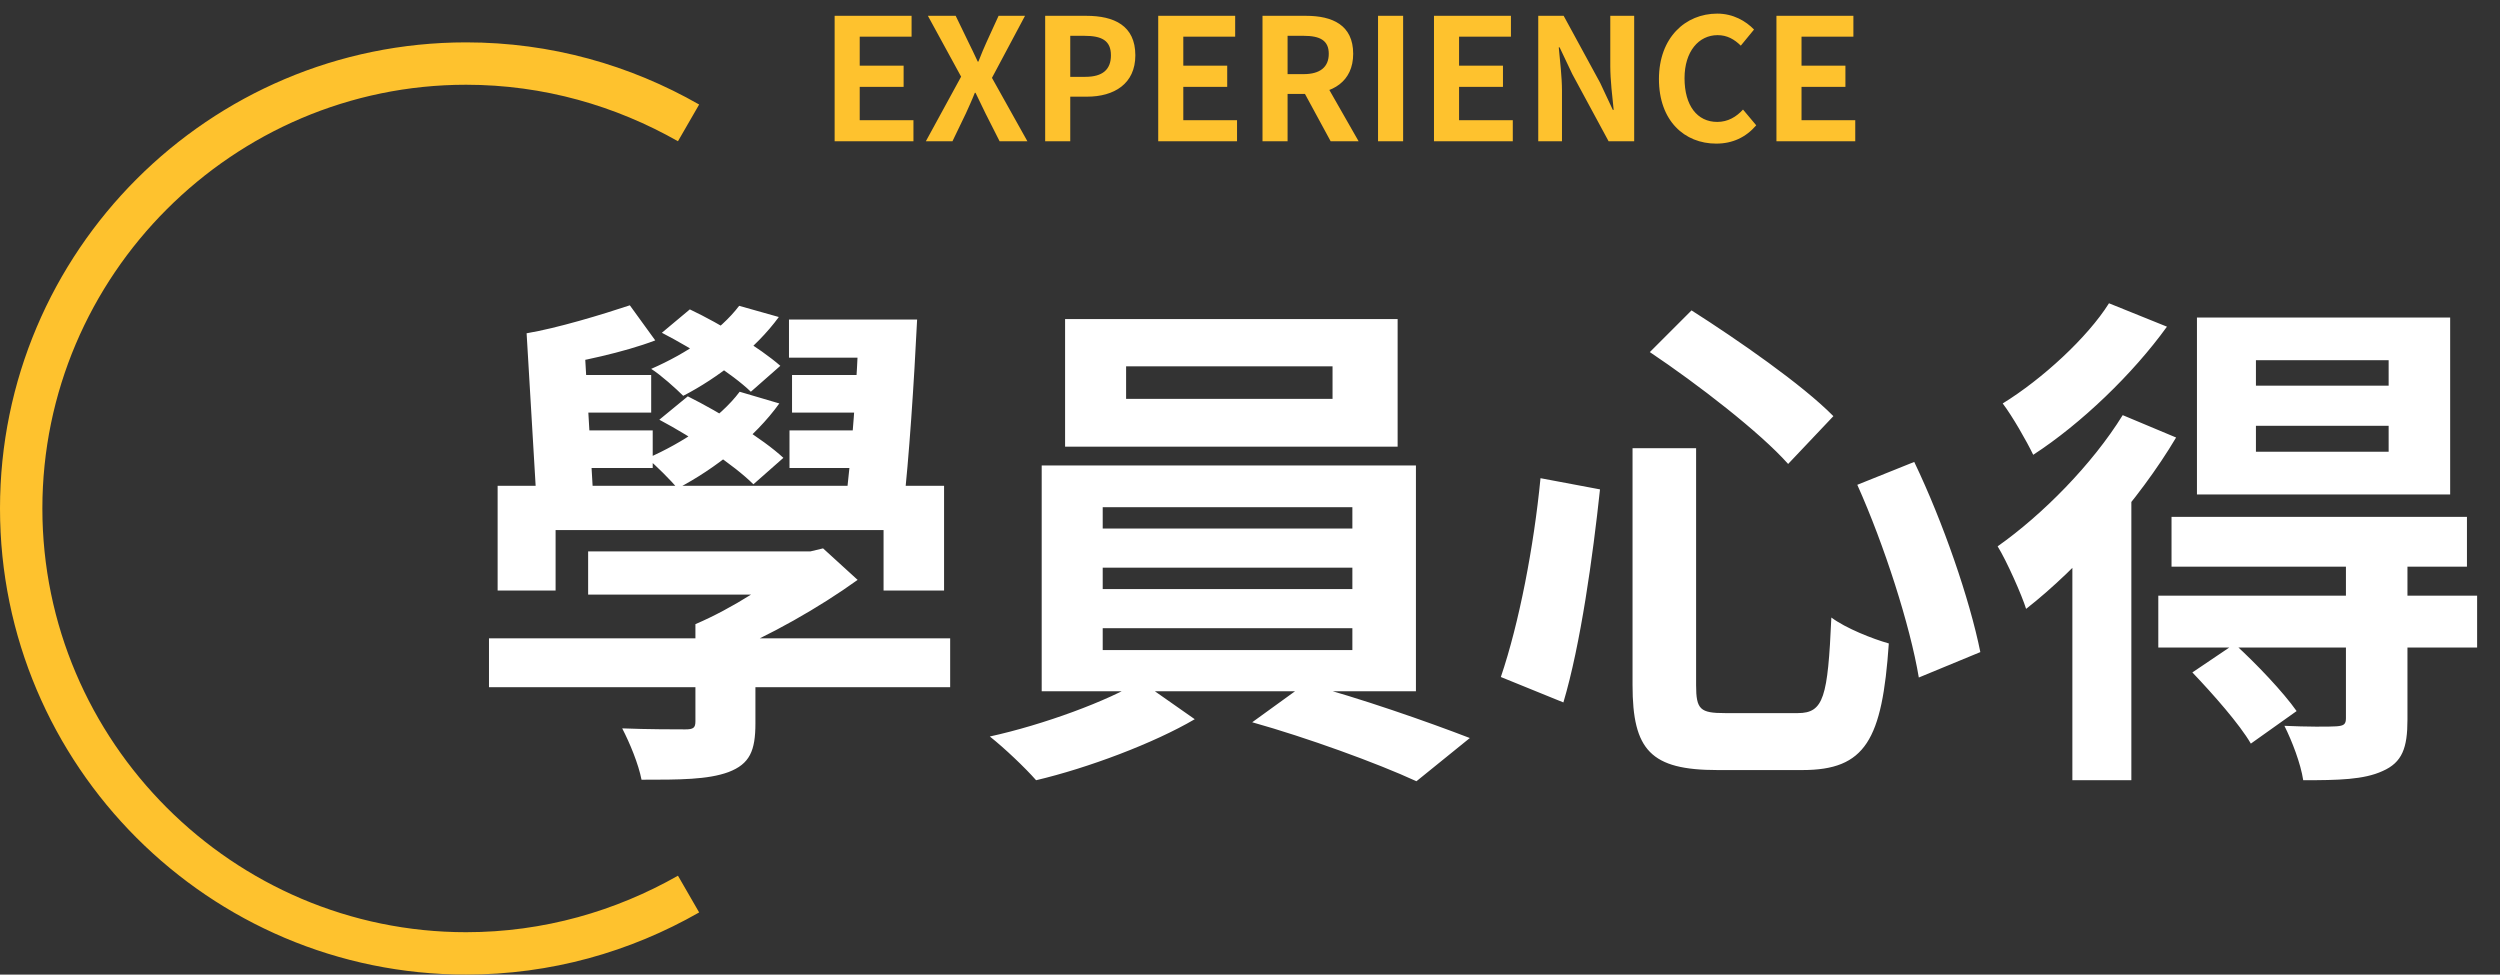
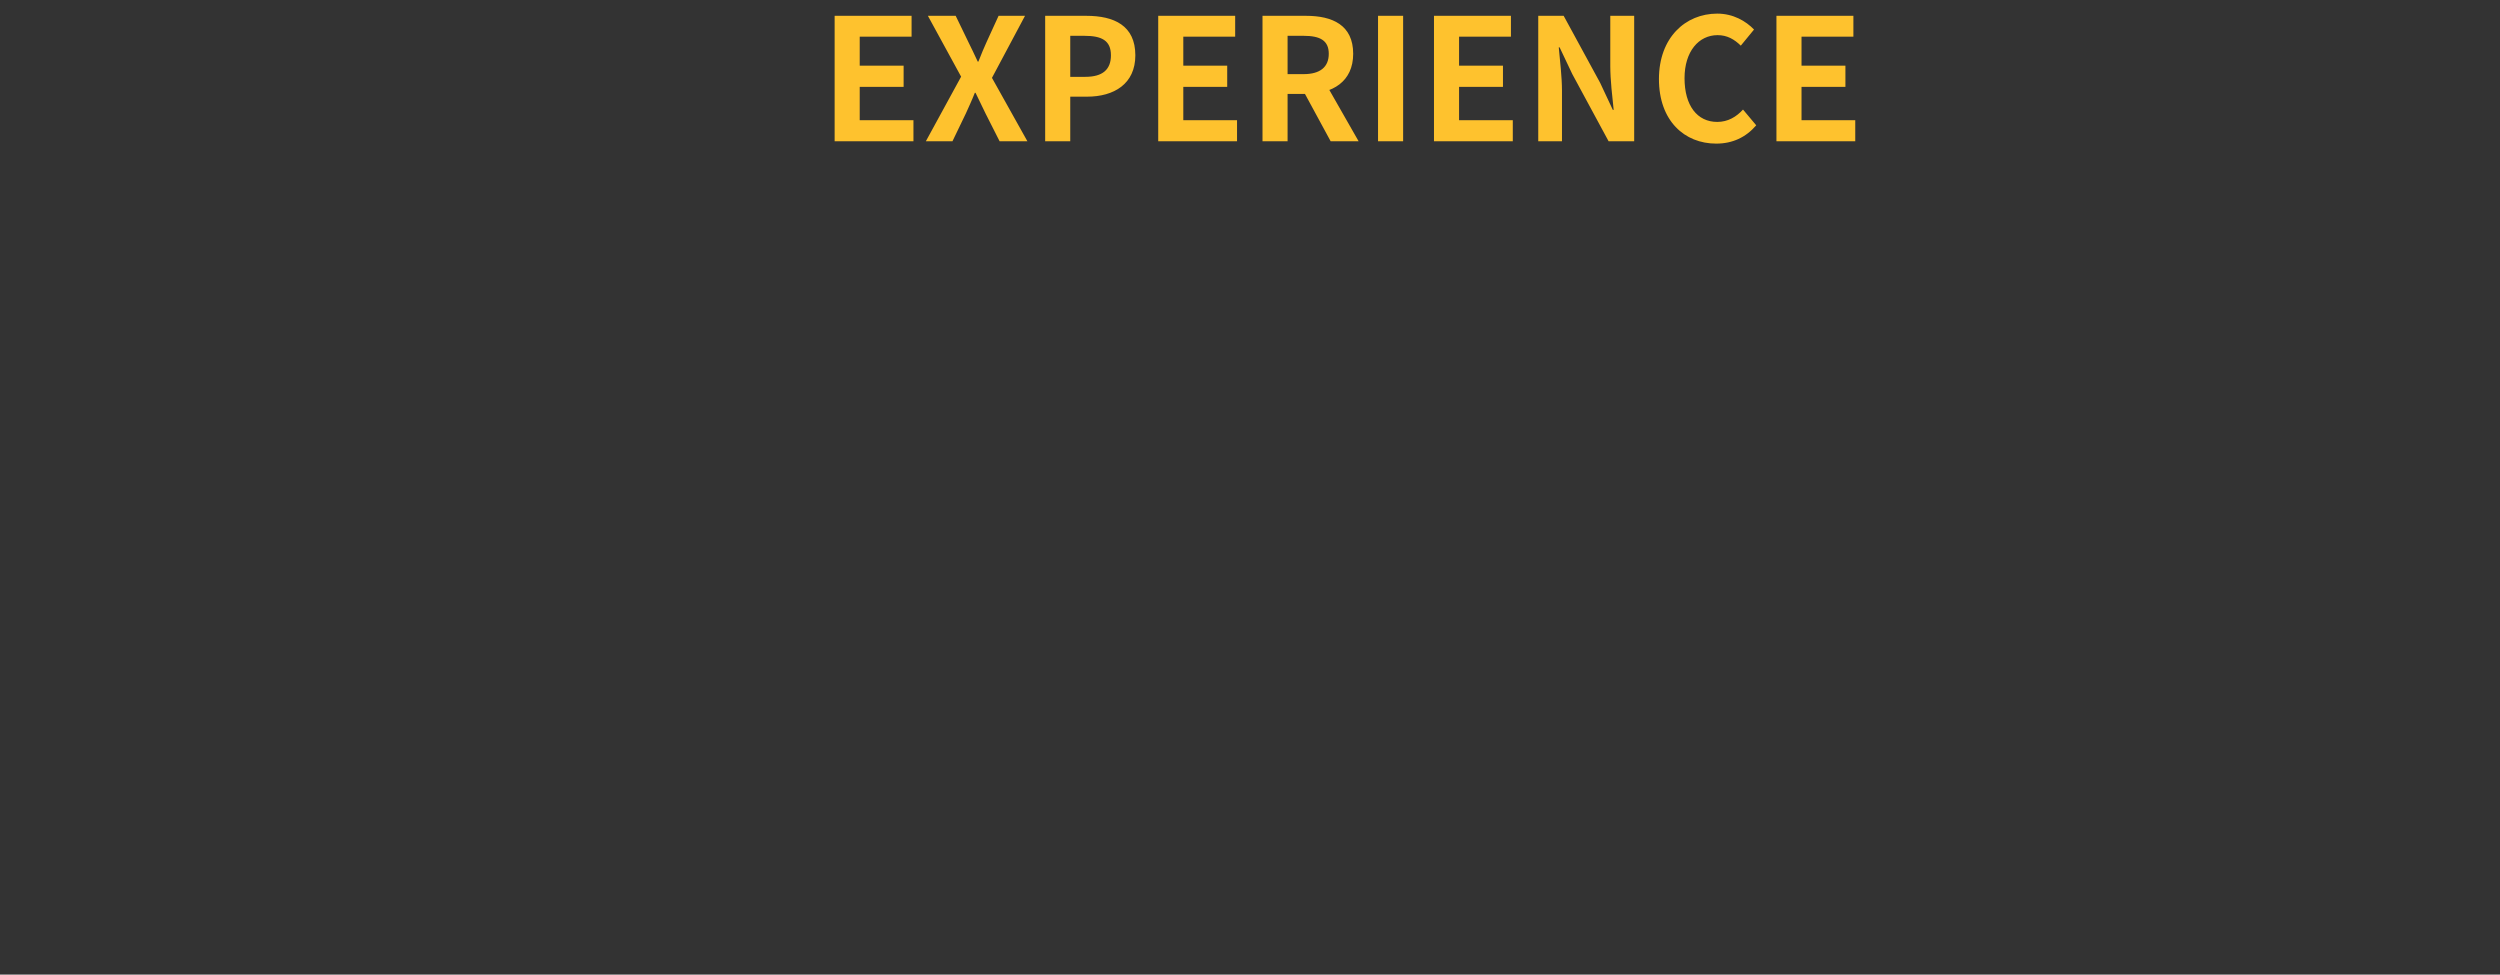
<svg xmlns="http://www.w3.org/2000/svg" width="177" height="69" viewBox="0 0 177 69" fill="none">
  <rect x="0" y="0" width="177" height="69" fill="#333333" stroke="none" />
-   <path d="M34.62 45.196V48.652H67.272V45.196H34.62ZM41.64 39.04V42.1H57.408V39.04H41.64ZM49.236 44.188V51.064C49.236 51.532 49.092 51.64 48.516 51.64C47.94 51.64 45.78 51.64 44.052 51.568C44.592 52.612 45.204 54.088 45.42 55.204C48.12 55.204 50.1 55.204 51.576 54.664C53.088 54.088 53.484 53.152 53.484 51.208V44.188H49.236ZM56.328 39.04V39.76C54.888 41.128 51.792 43.108 49.236 44.188C49.776 44.692 50.748 45.736 51.18 46.384C54.492 45.016 58.02 43 60.72 41.056L58.272 38.824L57.372 39.04H56.328ZM35.232 34.396V41.812H39.336V37.528H62.556V41.812H66.84V34.396H35.232ZM60.828 22.624C60.684 26.944 60.288 32.416 59.82 35.944H63.96C64.356 32.524 64.716 27.052 64.932 22.624H60.828ZM55.86 22.624V25.324H62.52V22.624H55.86ZM44.592 21.616C42.648 22.264 39.444 23.236 37.284 23.596L38.796 25.972C40.992 25.612 44.124 24.964 46.392 24.1L44.592 21.616ZM39.372 26.548V29.212H46.104V26.548H39.372ZM39.48 30.472V33.136H46.212V30.472H39.48ZM56.076 26.548V29.212H62.16V26.548H56.076ZM55.896 30.472V33.136H61.944V30.472H55.896ZM52.332 21.652C51 23.416 48.588 25.036 46.104 26.116C46.788 26.548 47.868 27.52 48.372 28.024C50.82 26.764 53.52 24.676 55.14 22.444L52.332 21.652ZM46.86 23.56C49.092 24.712 51.864 26.476 53.16 27.736L55.248 25.9C53.808 24.64 51.036 22.948 48.84 21.904L46.86 23.56ZM52.368 27.736C50.964 29.608 48.372 31.336 45.816 32.452C46.428 32.92 47.508 34.036 47.976 34.576C50.604 33.208 53.448 30.976 55.176 28.564L52.368 27.736ZM46.68 29.716C49.056 30.976 51.972 32.92 53.34 34.288L55.464 32.416C53.988 31.048 51 29.212 48.696 28.06L46.68 29.716ZM37.284 23.596L38.004 35.764H42.036L41.388 24.64L37.284 23.596ZM79.728 25.936H94.344V28.24H79.728V25.936ZM75.408 22.588V31.624H98.952V22.588H75.408ZM78.072 40.192H95.748V41.704H78.072V40.192ZM78.072 44.476H95.748V46.024H78.072V44.476ZM78.072 35.908H95.748V37.42H78.072V35.908ZM73.752 32.956V48.94H100.248V32.956H73.752ZM80.736 48.22C78.468 49.624 73.86 51.316 70.08 52.144C71.124 52.972 72.564 54.34 73.356 55.24C77.028 54.376 81.708 52.612 84.588 50.92L80.736 48.22ZM88.656 51.136C92.508 52.216 97.476 54.016 100.284 55.312L104.064 52.252C101.076 51.1 96.252 49.408 92.436 48.4L88.656 51.136ZM115.584 31.732V48.508C115.584 53.116 116.88 54.52 121.596 54.52C122.532 54.52 126.6 54.52 127.608 54.52C132.072 54.52 133.26 52.396 133.728 45.556C132.576 45.232 130.668 44.476 129.66 43.72C129.408 49.372 129.12 50.488 127.284 50.488C126.312 50.488 122.964 50.488 122.136 50.488C120.372 50.488 120.084 50.236 120.084 48.508V31.732H115.584ZM109.068 33.856C108.6 38.68 107.556 44.116 106.26 47.932L110.688 49.732C111.912 45.628 112.776 39.364 113.28 34.648L109.068 33.856ZM131.496 34.324C133.404 38.572 135.24 44.296 135.852 47.968L140.208 46.168C139.452 42.424 137.58 36.988 135.528 32.704L131.496 34.324ZM116.808 24.928C120.192 27.196 124.62 30.616 126.6 32.848L129.804 29.464C127.608 27.232 123.036 24.064 119.76 21.976L116.808 24.928ZM159.72 30.148H169.116V31.984H159.72V30.148ZM159.72 25.504H169.116V27.304H159.72V25.504ZM155.544 22.48V35.008H173.472V22.48H155.544ZM153.744 36.592V40.12H174.66V36.592H153.744ZM152.808 42.172V45.844H175.38V42.172H152.808ZM166.092 39.688V50.848C166.092 51.28 165.948 51.388 165.408 51.424C164.94 51.46 163.248 51.46 161.736 51.388C162.276 52.468 162.888 54.052 163.068 55.24C165.552 55.24 167.352 55.204 168.684 54.592C170.088 53.98 170.448 52.936 170.448 50.956V39.688H166.092ZM155.22 47.608C156.696 49.156 158.568 51.28 159.36 52.648L162.6 50.344C161.664 49.012 159.756 46.996 158.208 45.592L155.22 47.608ZM150.288 29.392C148.128 32.884 144.6 36.448 141.432 38.68C142.08 39.724 143.16 42.172 143.448 43.108C147.228 40.156 151.44 35.404 154.068 30.976L150.288 29.392ZM149.316 21.472C147.804 23.884 144.6 26.836 141.792 28.564C142.476 29.464 143.484 31.228 143.952 32.2C147.336 30.004 151.008 26.476 153.42 23.128L149.316 21.472ZM146.724 37.42V55.24H150.9V33.532L150.72 33.424L146.724 37.42Z" fill="white" />
-   <path d="M33 66C16.5 66 3 52.5 3 36C3 19.5 16.5 6 33 6C38.5 6 43.6 7.5 48 10L49.5 7.4C44.6 4.6 39 3 33 3C14.8 3 0 17.8 0 36C0 54.2 14.8 69 33 69C39 69 44.6 67.4 49.5 64.6L48 62C43.6 64.5 38.5 66 33 66Z" fill="#FEC22E" />
  <path d="M59.092 10H64.672V8.512H60.868V6.148H63.976V4.648H60.868V2.596H64.54V1.12H59.092V10ZM65.551 10H67.435L68.383 8.032C68.587 7.576 68.803 7.12 69.019 6.568H69.067C69.331 7.12 69.547 7.576 69.775 8.032L70.771 10H72.739L70.231 5.512L72.571 1.12H70.699L69.859 2.956C69.667 3.376 69.487 3.808 69.271 4.36H69.223C68.959 3.808 68.767 3.376 68.551 2.956L67.663 1.12H65.695L68.047 5.428L65.551 10ZM73.998 10H75.774V6.844H76.962C78.87 6.844 80.382 5.944 80.382 3.916C80.382 1.804 78.87 1.12 76.914 1.12H73.998V10ZM75.774 5.44V2.536H76.782C78.006 2.536 78.654 2.872 78.654 3.916C78.654 4.924 78.066 5.44 76.842 5.44H75.774ZM82.002 10H87.582V8.512H83.778V6.148H86.886V4.648H83.778V2.596H87.45V1.12H82.002V10ZM89.385 10H91.161V6.652H92.469C94.329 6.652 95.805 5.788 95.805 3.808C95.805 1.768 94.329 1.12 92.469 1.12H89.385V10ZM91.161 5.248V2.536H92.301C93.453 2.536 94.077 2.86 94.077 3.808C94.077 4.756 93.453 5.248 92.301 5.248H91.161ZM94.209 10H96.189L93.381 5.08L92.145 6.196L94.209 10ZM97.565 10H99.341V1.12H97.565V10ZM101.526 10H107.106V8.512H103.302V6.148H106.41V4.648H103.302V2.596H106.974V1.12H101.526V10ZM108.908 10H110.588V6.448C110.588 5.416 110.444 4.3 110.36 3.352H110.42L111.32 5.248L113.888 10H115.7V1.12H114.008V4.66C114.008 5.668 114.152 6.856 114.248 7.78H114.188L113.288 5.86L110.708 1.12H108.908V10ZM121.509 10.168C122.661 10.168 123.609 9.724 124.341 8.872L123.405 7.756C122.937 8.272 122.337 8.632 121.581 8.632C120.165 8.632 119.265 7.48 119.265 5.536C119.265 3.64 120.273 2.488 121.605 2.488C122.289 2.488 122.793 2.788 123.249 3.232L124.185 2.092C123.609 1.492 122.709 0.964 121.581 0.964C119.325 0.964 117.453 2.668 117.453 5.596C117.453 8.56 119.265 10.168 121.509 10.168ZM125.772 10H131.352V8.512H127.548V6.148H130.656V4.648H127.548V2.596H131.22V1.12H125.772V10Z" fill="#FEC22E" />
</svg>